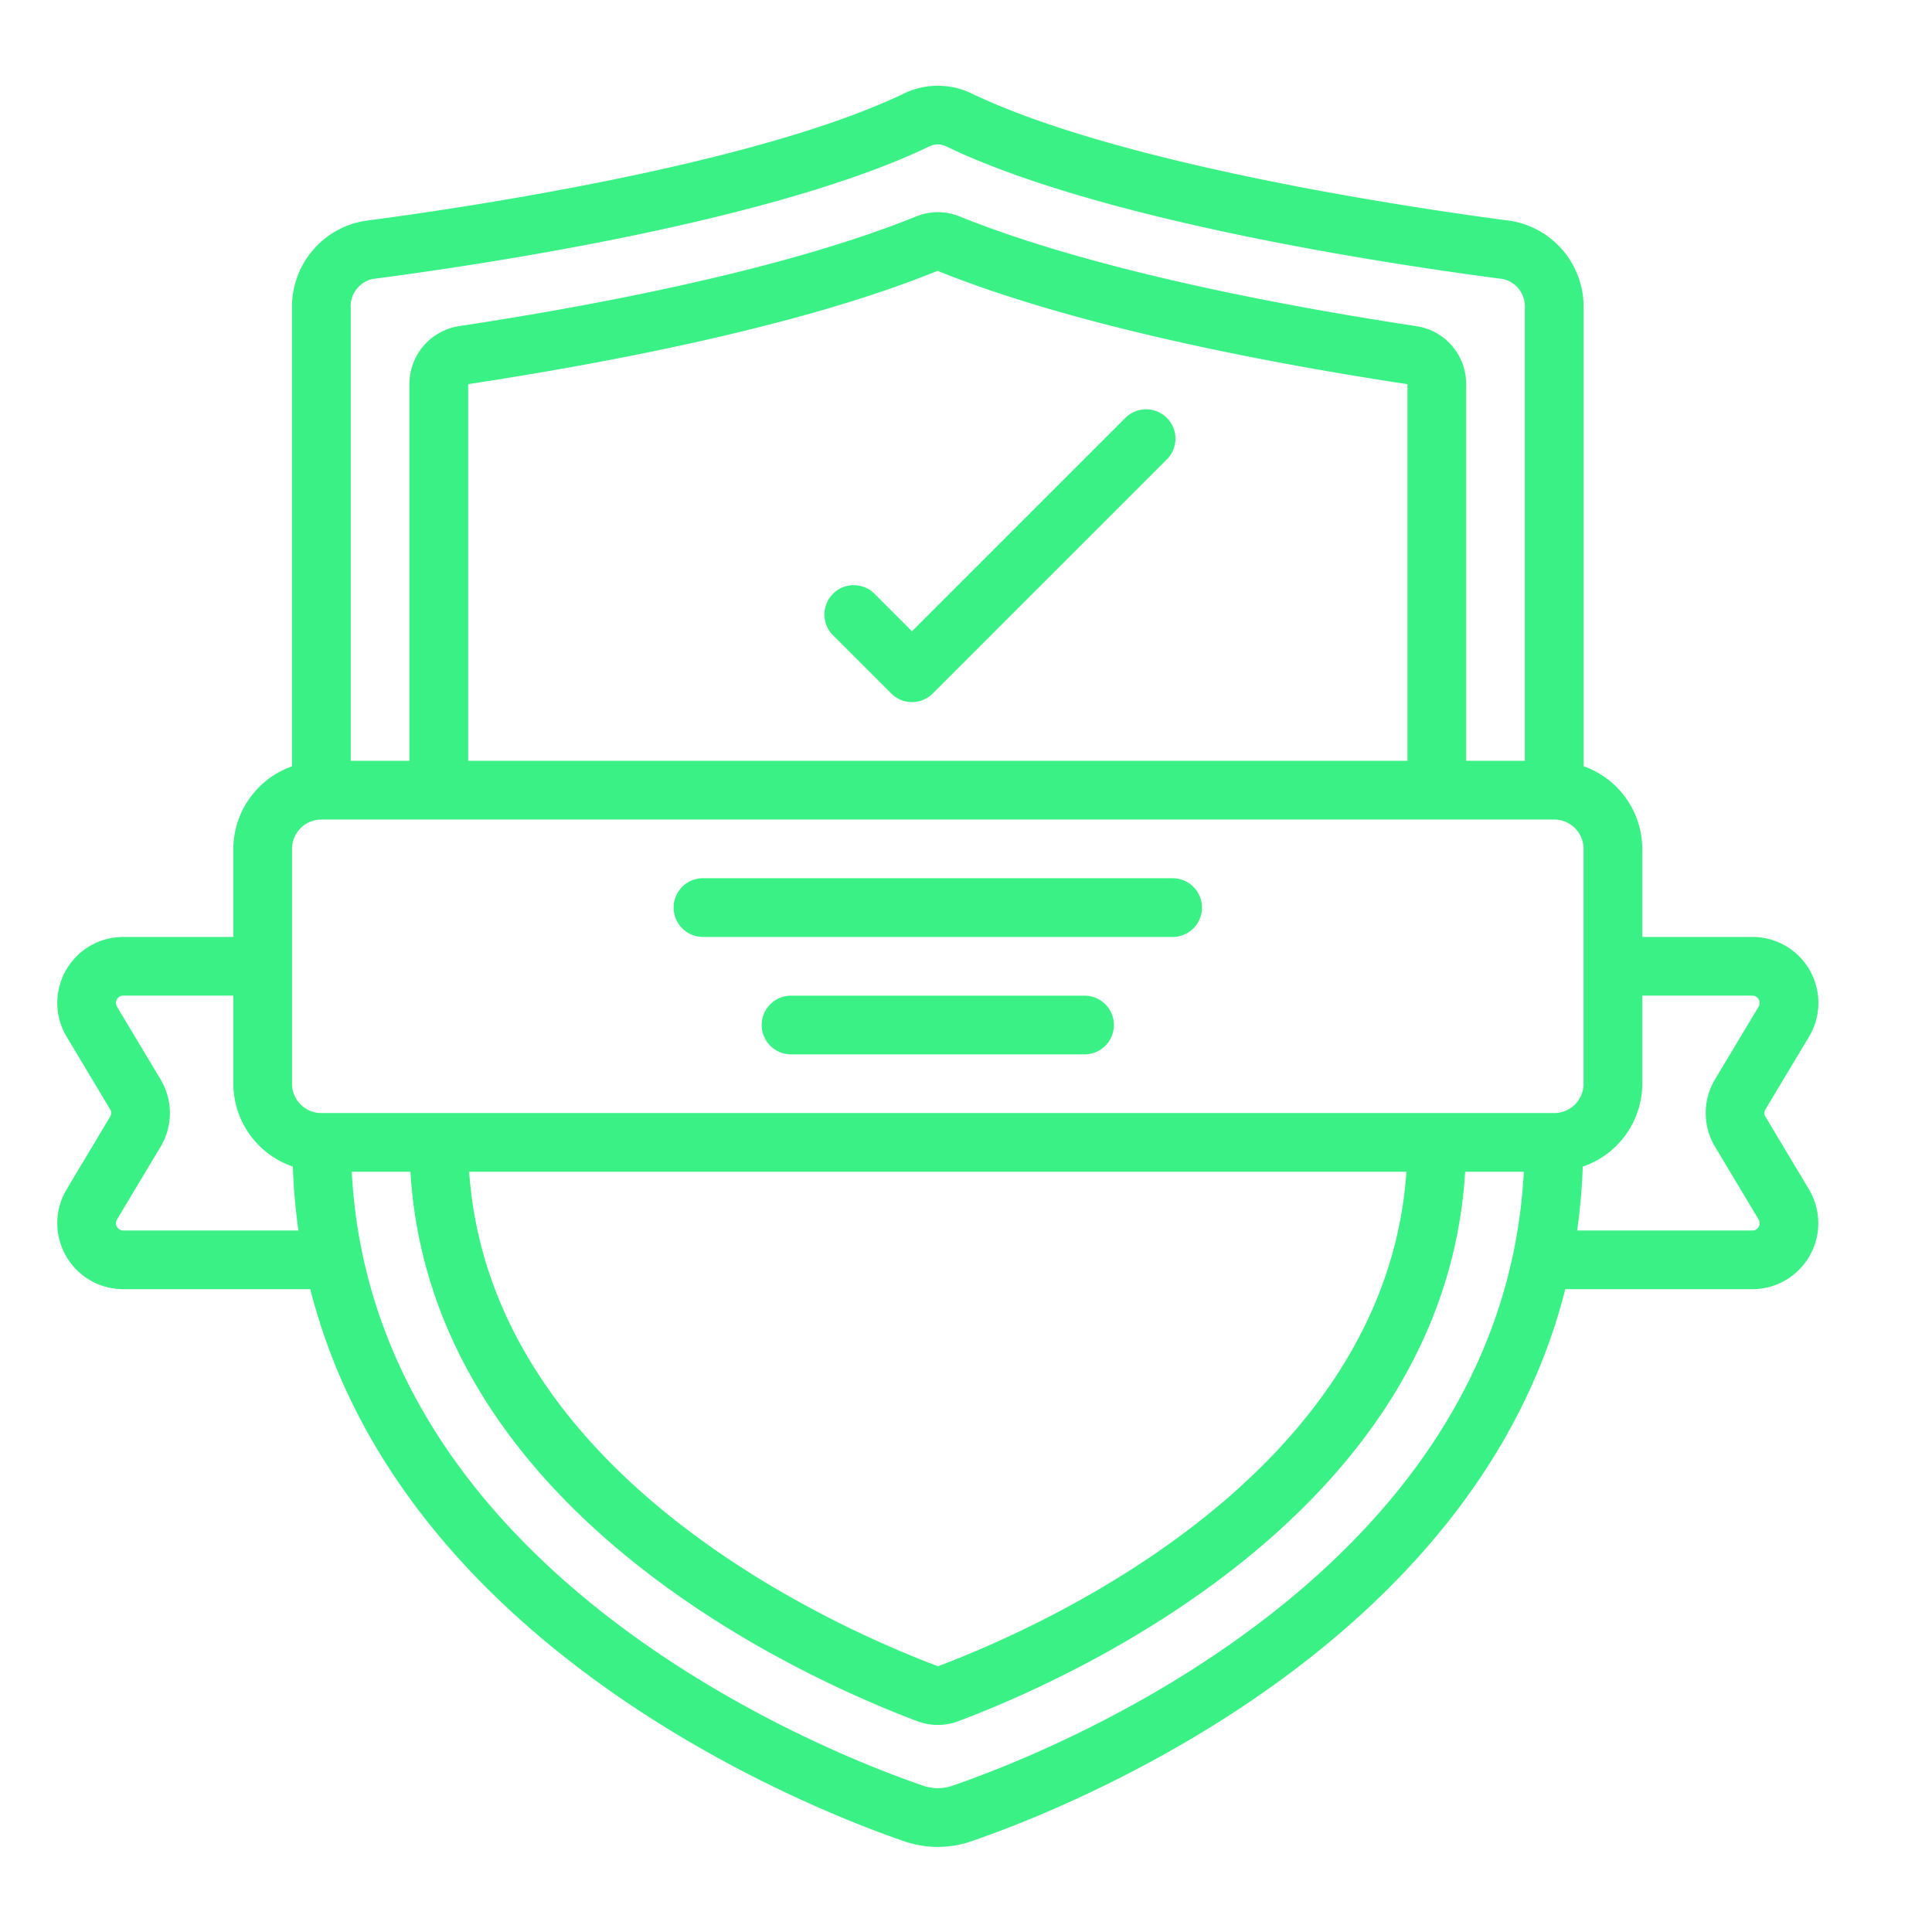
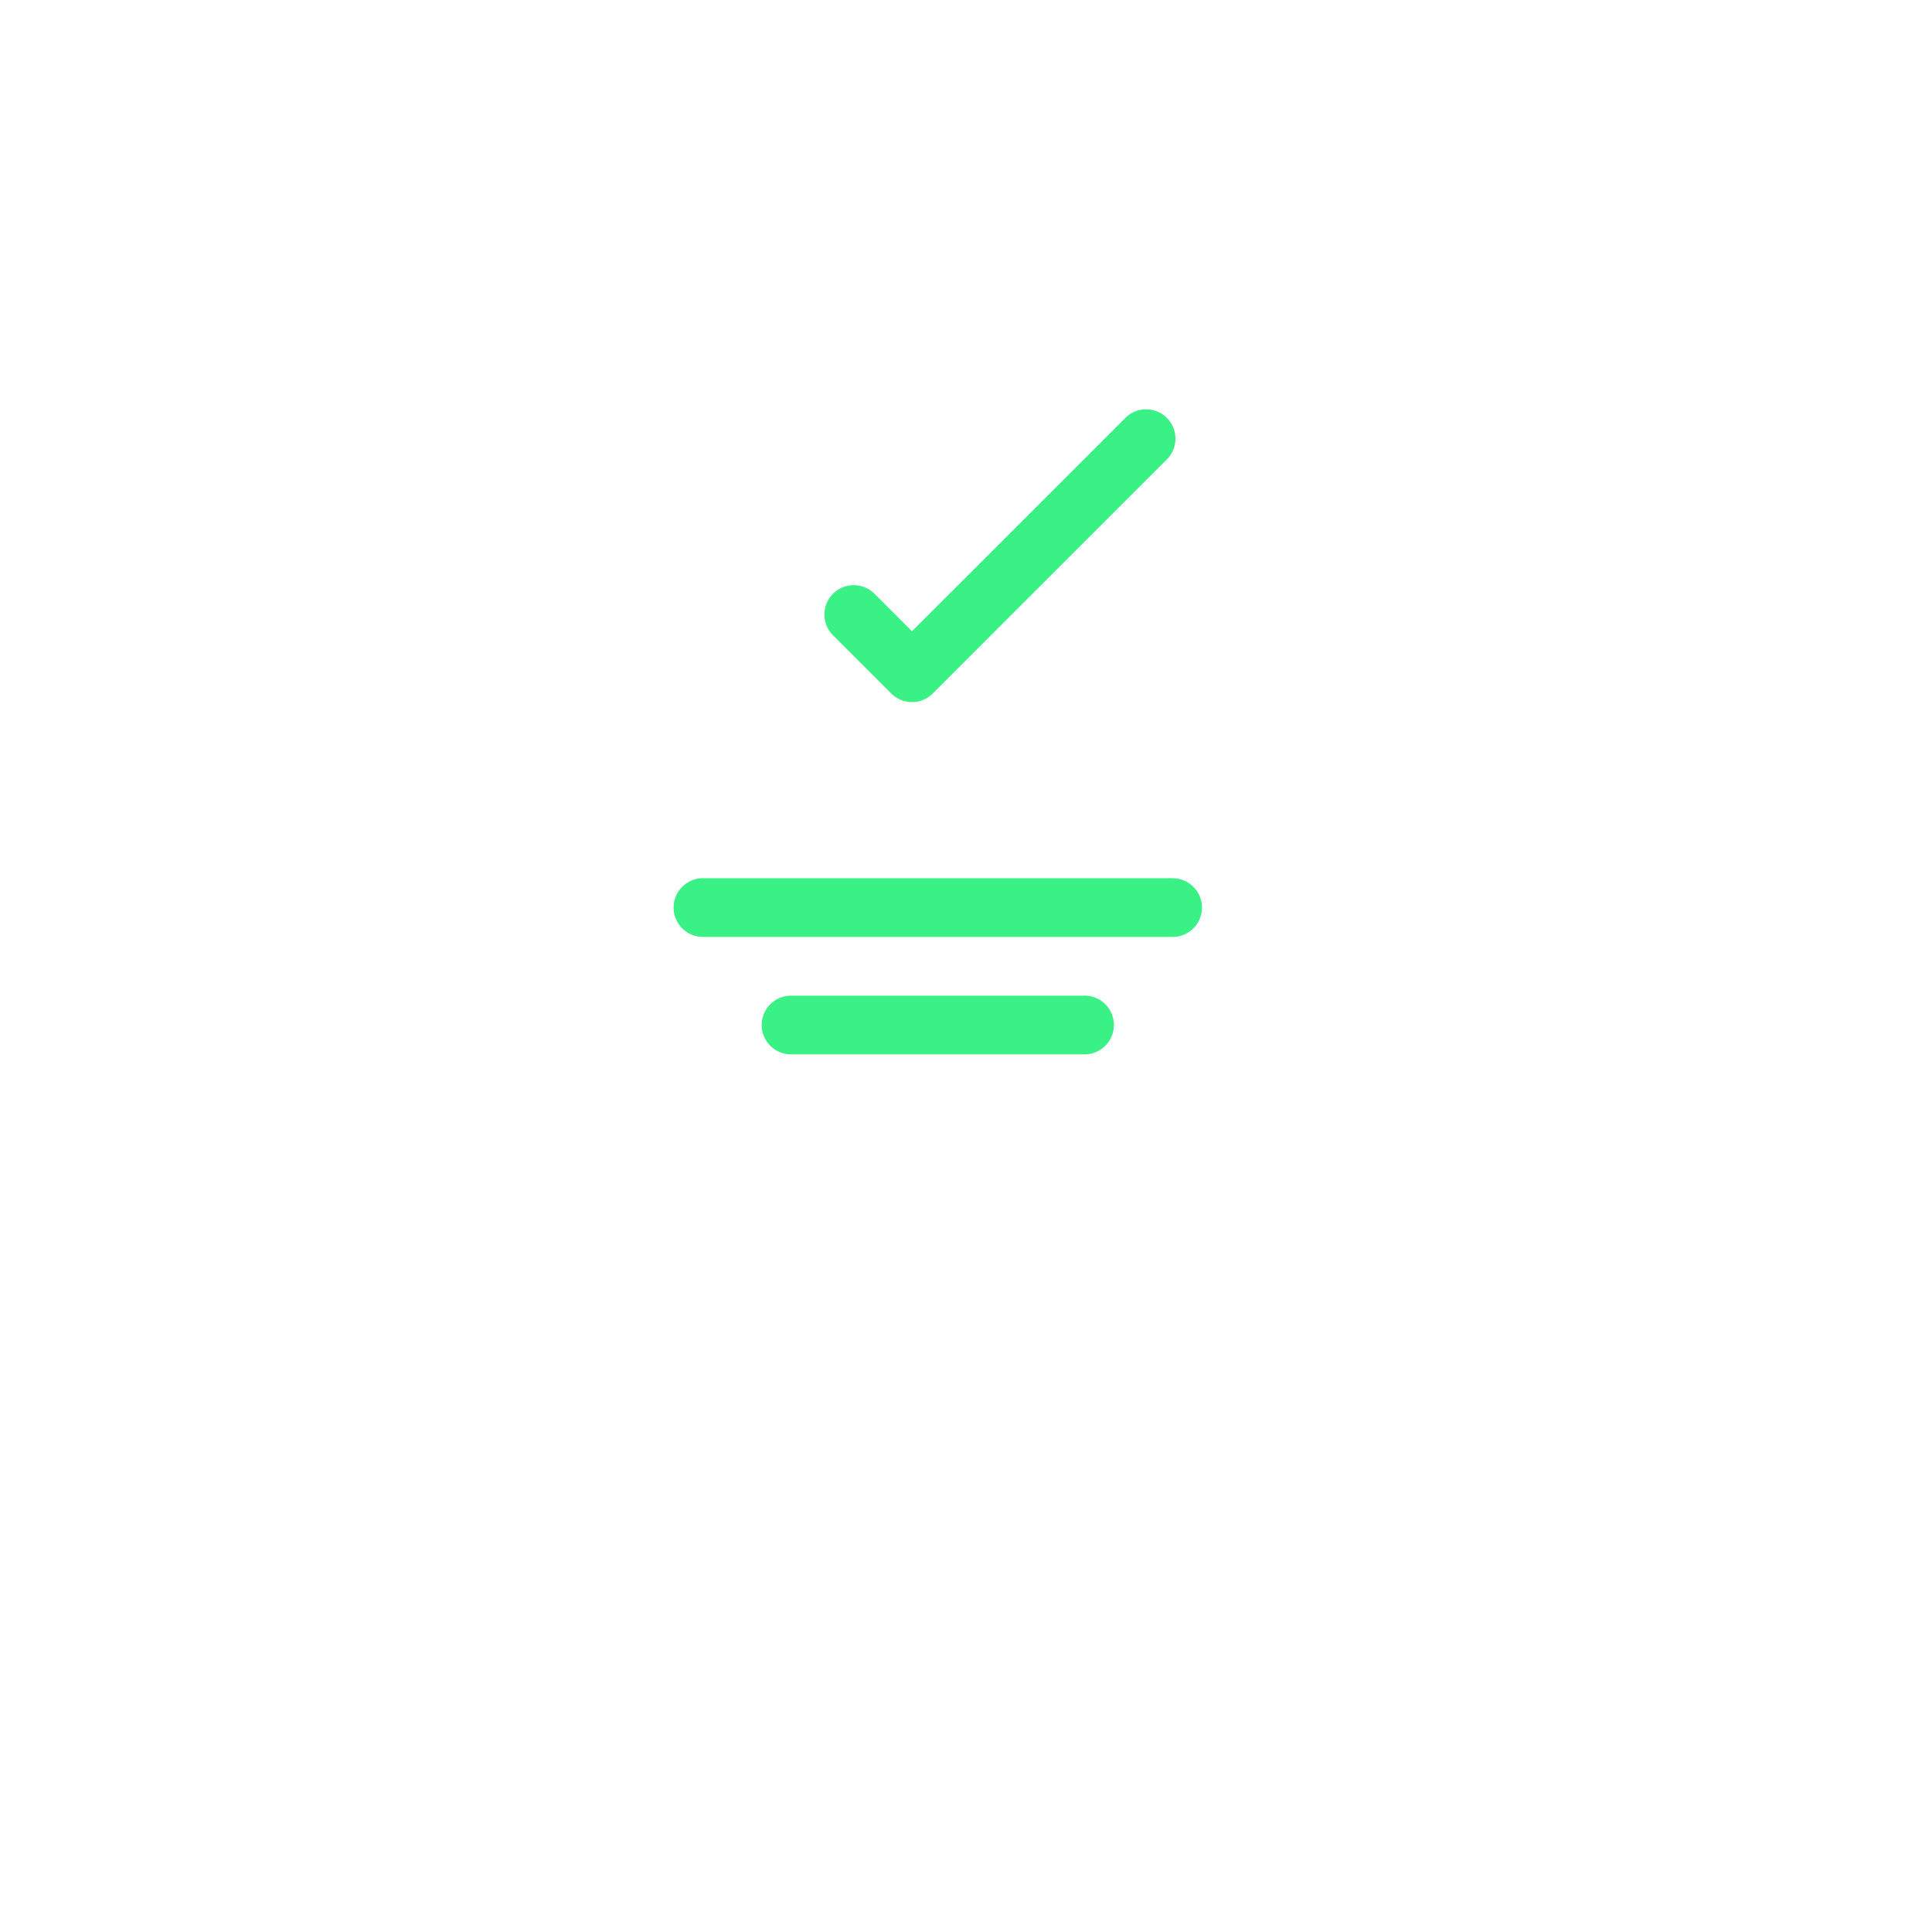
<svg xmlns="http://www.w3.org/2000/svg" width="68" height="68" fill="none">
-   <path d="M62.133 39.295a.24.24 0 0 1 .006-.25l1.529-2.55a2.32 2.32 0 0 0-1.99-3.518h-3.875v-3.1a3.1 3.1 0 0 0-2.066-2.909V10.855a3.064 3.064 0 0 0-2.552-3.08c-3.113-.406-13.683-1.931-19.016-4.499a2.736 2.736 0 0 0-2.333.006C26.513 5.844 15.943 7.369 12.82 7.777a3.06 3.06 0 0 0-2.542 3.078v16.117a3.1 3.1 0 0 0-2.066 2.906v3.1H4.338a2.32 2.32 0 0 0-1.992 3.512l1.536 2.564a.24.24 0 0 1-.006.25l-1.53 2.558a2.321 2.321 0 0 0 1.992 3.513h6.584c3.217 12.719 17.716 18.341 20.912 19.434.76.262 1.586.262 2.347 0 3.196-1.093 17.695-6.715 20.912-19.434h6.584a2.322 2.322 0 0 0 1.992-3.513l-1.536-2.567Zm-49.789-28.44a.991.991 0 0 1 .754-1.033c4.089-.534 14.187-2.059 19.63-4.677a.655.655 0 0 1 .56 0c5.442 2.623 15.54 4.145 19.619 4.677a.993.993 0 0 1 .763 1.034v15.922h-2.066V13.522a2.056 2.056 0 0 0-1.756-2.043c-4.76-.724-11.411-1.981-16.072-3.861-.49-.2-1.039-.2-1.529 0-4.63 1.875-11.298 3.134-16.08 3.86a2.057 2.057 0 0 0-1.756 2.044v13.256h-2.066V10.856Zm37.194 2.667v13.256h-33.06V13.521c4.888-.743 11.727-2.037 16.52-3.988 4.85 1.955 11.668 3.25 16.54 3.989Zm-45.2 29.787a.257.257 0 0 1-.22-.389l1.524-2.541a2.307 2.307 0 0 0 .006-2.394L4.117 35.43a.256.256 0 0 1 .22-.387h3.875v3.1a3.093 3.093 0 0 0 2.095 2.917c.026.753.092 1.503.197 2.249H4.338Zm29.175 19.545a1.55 1.55 0 0 1-1.01 0C29.214 61.73 13.131 55.5 12.38 41.242h2.066c.718 11.963 13.764 17.804 17.842 19.339a2.044 2.044 0 0 0 1.441 0c4.075-1.534 17.12-7.372 17.839-19.339h2.066C52.883 55.5 36.8 61.73 33.513 62.854Zm-17-21.612h32.989c-.737 10.65-12.741 15.99-16.486 17.405-3.761-1.416-15.765-6.763-16.503-17.405Zm38.19-2.066H11.311a1.033 1.033 0 0 1-1.033-1.033v-8.265a1.033 1.033 0 0 1 1.033-1.033h43.392a1.033 1.033 0 0 1 1.033 1.033v8.265a1.033 1.033 0 0 1-1.033 1.033Zm7.198 4.001a.246.246 0 0 1-.224.132H55.51c.106-.746.172-1.496.198-2.248a3.093 3.093 0 0 0 2.095-2.918v-3.1h3.874a.257.257 0 0 1 .22.389l-1.524 2.541a2.308 2.308 0 0 0-.006 2.394l1.531 2.555a.244.244 0 0 1 .003.255Z" fill="#3AF185" />
-   <path d="M30.763 20.882a1.033 1.033 0 0 0-1.46 1.461l2.066 2.066a1.033 1.033 0 0 0 1.46 0l8.265-8.265a1.033 1.033 0 0 0-1.46-1.46l-7.535 7.534-1.336-1.336Zm10.51 10.028h-16.53a1.033 1.033 0 0 0 0 2.067h16.53a1.033 1.033 0 1 0 0-2.066Zm-3.1 4.134H27.842a1.033 1.033 0 1 0 0 2.066h10.331a1.033 1.033 0 1 0 0-2.066Z" fill="#3AF185" />
+   <path d="M30.763 20.882a1.033 1.033 0 0 0-1.46 1.461l2.066 2.066a1.033 1.033 0 0 0 1.46 0l8.265-8.265a1.033 1.033 0 0 0-1.46-1.46l-7.535 7.534-1.336-1.336m10.51 10.028h-16.53a1.033 1.033 0 0 0 0 2.067h16.53a1.033 1.033 0 1 0 0-2.066Zm-3.1 4.134H27.842a1.033 1.033 0 1 0 0 2.066h10.331a1.033 1.033 0 1 0 0-2.066Z" fill="#3AF185" />
</svg>